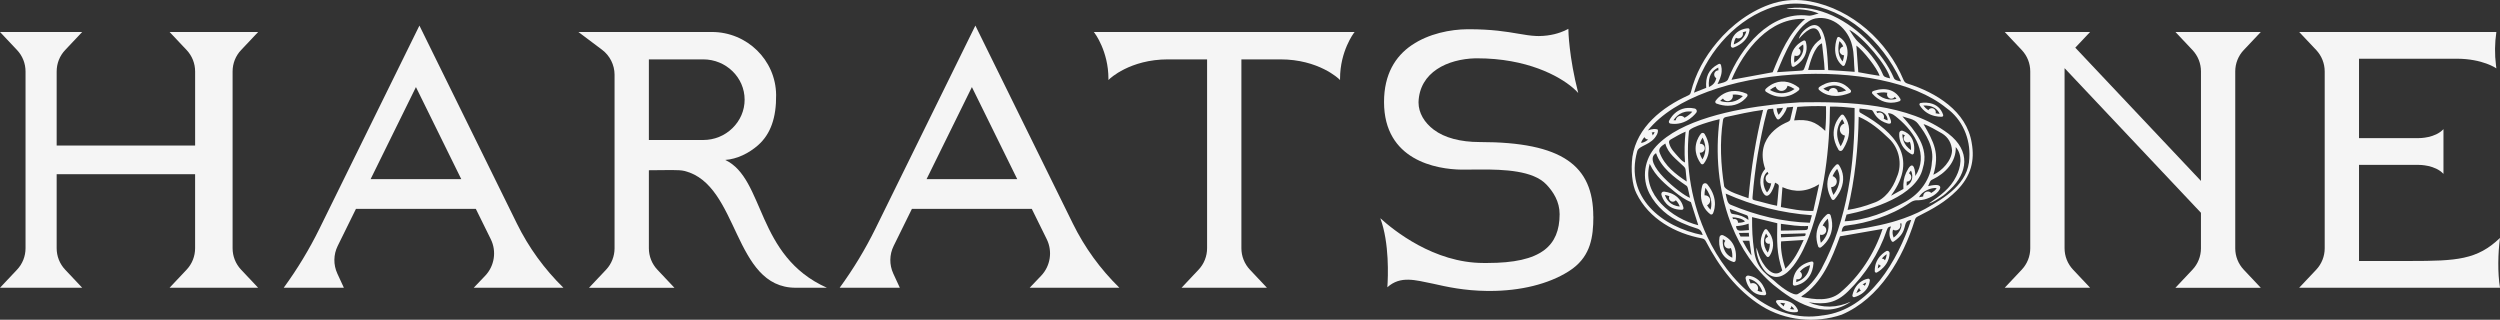
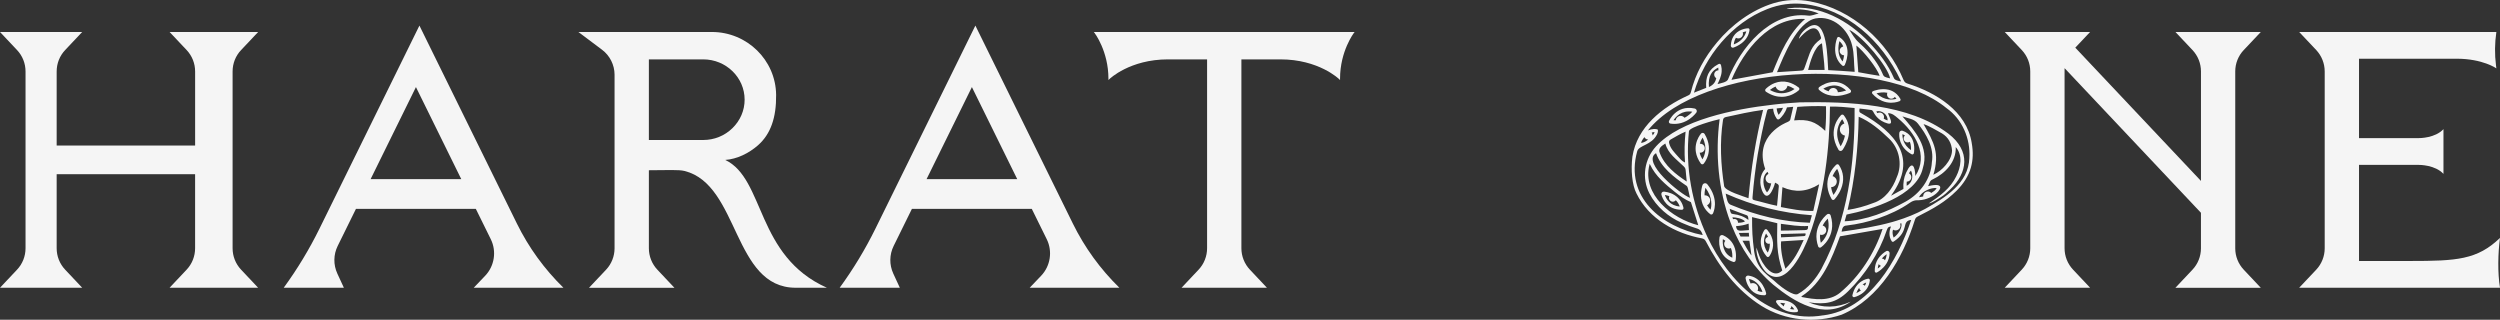
<svg xmlns="http://www.w3.org/2000/svg" id="Calque_1" data-name="Calque 1" width="1108.27" height="141.73" viewBox="0 0 1108.27 141.73">
  <rect x="0" y="0" width="1108.27" height="141.73" fill="#333333" stroke="none" />
  <defs>
    <style>
      .cls-1 {
        fill: #f5f5f5;
        stroke-width: 0px;
      }
    </style>
  </defs>
  <path class="cls-1" d="M106.9,22.17l7.54-7.99h-39.26l7.54,7.99c2.44,2.58,3.78,5.96,3.78,9.51v32.84H25.12V31.68c0-3.55,1.34-6.93,3.78-9.51l7.54-7.99H0l7.54,7.99c2.44,2.58,3.78,5.96,3.78,9.51v78.37c0,3.55-1.34,6.93-3.78,9.51l-7.54,8h36.44l-7.54-8c-2.44-2.58-3.78-5.96-3.78-9.51v-32.84h61.37v32.84c0,3.55-1.34,6.93-3.78,9.51l-7.54,8h39.26l-7.54-8c-2.44-2.58-3.78-5.96-3.78-9.51V31.68c0-3.55,1.34-6.93,3.78-9.51h.01Z" />
  <path class="cls-1" d="M210.02,127.56h39.75c-4.21-4.12-8.07-8.59-11.52-13.34-3.44-4.75-6.48-9.78-9.08-15.06l-37.31-75.77-5.93-12.05-44.28,89.97c-4.52,9.19-9.83,17.97-15.88,26.25h26.67l-2.9-6.29c-1.8-3.9-1.74-8.39.16-12.24l1.41-2.86,6.69-13.58h53.14l6.65,13.49c2.62,5.34,1.62,11.84-2.5,16.16l-5.08,5.32h0ZM164.3,79.4l20.09-40.8,20.09,40.8h-40.18Z" />
  <path class="cls-1" d="M321.51,70.9c2.62-.18,5.25-.94,7.72-2.07s4.77-2.67,6.75-4.39c5.67-4.97,8.19-12.32,8.08-22.36-.15-15.5-12.96-27.9-28.46-27.9h-59.19l10.48,7.87c3.47,2.6,5.55,6.75,5.55,11.08v76.93c0,3.53-1.35,6.94-3.77,9.51l-7.55,8h37.85l-7.54-8c-2.43-2.57-3.78-5.97-3.78-9.51v-34.59c8.33,0,13.17-.35,15.88.34,24.28,6.15,21.32,51.75,49.22,51.75h13.82c-31.59-14.09-27.42-48.24-45.06-56.66h0ZM311.74,62.05h-24.09V26.32h24.09c10.13,0,18.36,8.02,18.36,17.87,0,4.75-1.92,9.23-5.4,12.62-3.47,3.39-8.07,5.25-12.96,5.25h0Z" />
  <path class="cls-1" d="M456.48,127.56h39.75c-4.21-4.12-8.07-8.59-11.52-13.34-3.44-4.75-6.48-9.78-9.08-15.06l-37.31-75.77-5.93-12.05-44.28,89.97c-4.52,9.19-9.83,17.97-15.88,26.25h26.67l-2.9-6.29c-1.8-3.9-1.74-8.39.16-12.24l1.41-2.86,6.69-13.58h53.14l6.65,13.49c2.62,5.34,1.62,11.84-2.5,16.16l-5.08,5.32h0ZM410.76,79.4l20.09-40.8,20.09,40.8h-40.18Z" />
  <path class="cls-1" d="M485.21,14.57c.06.08,6.17,8.11,6.17,20.32v.6l.42-.42c.09-.09,9.03-8.75,26.02-8.75h17.29v83.73c0,3.54-1.35,6.94-3.78,9.51l-7.54,8h37.85l-7.54-8c-2.43-2.57-3.78-5.98-3.78-9.51V26.32h17.29c17,0,25.93,8.66,26.02,8.75l.42.42v-.6c0-12.22,6.11-20.25,6.17-20.32l.31-.4h-115.65l.31.4h.02Z" />
-   <path class="cls-1" d="M706.35,95.98c0,9.23-1.3,17.12-9.04,22.99-.65.48-1.33.95-2.06,1.41-8.83,5.55-21.18,8.6-34.77,8.6h-1.09c-10.4-.11-18.03-1.84-24.19-3.23-7.77-1.56-14.34-3.66-20.18,1.6.32-4.57.97-19.6-3.12-30.62,5.87,5.35,23.81,19.85,45.71,19.85h1.78c11.72,0,20.03-1.78,25.24-5.76.02,0,.03-.02.05-.03,4.54-3.5,6.71-8.68,6.71-15.84,0-5.53-2.74-9.88-5.91-13.2-5.89-6.16-18.67-6.65-29.28-6.61-1.32,0-2.61.02-3.86.03-1.28.02-2.52.03-3.68.03h-.67c-11.26-.14-34.44-4.12-34.44-29.98,0-12.28,5-20.23,12.23-25.17.02-.02.05-.04.08-.05,7.57-5.13,17.13-6.97,24.69-7.04h.49c10.4,0,16.82,1.09,21.99,1.97,2.91.5,5.48.93,8.08,1.03h.06c.35,0,.7.02,1.05.02,5.32-.05,9.19-1.39,11.28-2.33.99-.44,1.59-.79,1.76-.87,0,.96.25,12.38,4.38,28.44-.6-.68-1.37-1.45-2.35-2.27-6.28-5.37-20.49-13.1-42.5-13.1h-.76c-12.2.32-24.81,6.07-25.19,19.53,0,4.72,2.65,9.03,6.78,12.13,4.75,3.57,11.79,5.46,20.37,5.46,36.67,0,50.33,10.5,50.33,33.03l.03-.02Z" />
  <g>
    <path class="cls-1" d="M874.08,63.39v-.02c-2.25-14.14-15.89-22.37-28.51-26.33-.88-.29-1.38-.75-1.73-1.64-7.19-17.21-22.81-31.24-41.27-34.76-5.44-1.04-11.05-.83-16.34.79-9.77,2.98-18.68,9.65-25.07,17.36-5.45,6.53-9.55,13.81-11.6,22.13-.18.73-.57,1.13-1.22,1.41-11.44,5.16-22.67,14.01-24.68,27.13-.75,5.79-.17,12.57,1.81,16.31,5.54,11.28,17.16,17.72,29.12,19.93.87.2,1.24.58,1.63,1.29,5.86,11.25,13.8,21.8,24.67,28.63,10.52,6.55,23.82,7.85,35.52,3.89,16.91-7.18,27.14-25.07,32.44-41.93.23-.79.57-1.26,1.35-1.64,6.83-3.41,12.25-6.49,17.17-11.39,6.46-6.44,8.1-13.49,6.71-21.16ZM783.48,4c5.22-2.05,10.85-2.85,16.42-2.2,18.66,2.2,34.33,16.14,42.66,33.83.15.42.28.52-.14.41-.98-.25-2.33-.38-2.8-1.36-2.58-6.04-6.55-11.12-10.98-15.88-8.98-9.56-22.24-16.94-35.64-15.13-.22.03-.45.07-.66.12-.35.08-.32.11-.04.14.21.03.43.04.65.04,4.85.08,8.97.18,13.31,2.02-1.64.33-3.14,1.16-4.79.91-16.75-1.98-29.9,14.28-35.47,28.38-.63,1.18-2.88,1.53-4.6,1.99.41-.85.79-1.67,1.1-2.49.37-.98.64-1.95.72-2.97.07-.86.02-1.75-.22-2.7-.17-.81-.59-1.03-1.29-.65-4.49,2.37-5.68,5.8-5.33,10.48-1.56.61-3.44,1.36-5.43,2.14,4.72-16.17,16.76-30.89,32.53-37.08ZM831.11,26.65h.01c-2.07-2.88-3.97-5.04-7.1-7.83-1.88-1.68-2.83-3.61-4.26-5.63,6.01,3,17.15,16.27,18.14,21.55-2.29-.5-2.84-.66-3.35-2.1-1.03-2.34-2.09-4.11-3.44-5.99ZM833.24,33.62c-3.69-.6-4.95-.77-9.45-1.62-.32-4.11-.54-7.87-.85-11.8,2.96,2.13,9.26,10,10.3,13.42ZM802.44,11.6h-.01c-2.15,1.14-4.05,2.88-4.87,5.16-.18.5-.19.53.17.15,2.14-2.45,6.81-7.17,8.9-2.13.75,2.47,1.33,1.96-.94,3.72-3.27,2.78-4.06,7.29-5.56,11.12-.55,1.59-.64,1.64-2.28,1.73-3.43.17-6.63.46-10.09.65,2.91-7.13,8.94-22.22,17.09-23.83,7.66-1.42,14.52,4.78,16.2,11.95,1,3.82.73,7.81,1.14,11.72-3.75-.25-7.77-.61-11.73-.76-.38-4.47-.19-23.23-8.02-19.48ZM808.86,31.01h-7.32c.87-3.31,2.8-10.53,6.16-11.81.36,3.99,1.02,7.84,1.16,11.81ZM785.84,32.03c-6.09,1.12-12.12,2.23-18.27,3.36,5.49-13.11,17-27.9,32.64-26.97-7.11,6.13-10.94,15.09-14.37,23.61ZM760.84,34.66c-.32,1.29-.81,2.75-3.26,3.93-.44-5.03,1.38-7.29,4.15-8.65.05.38.08.89.08,1.24h-.02c-1.03,0-1.87.84-1.87,1.87,0,.69.37,1.29.92,1.61ZM727.74,62.65c.11-.28.47-.87.89-1.43.11-.15.23-.29.35-.43.31.63.95,1.06,1.69,1.07-.78.62-1.47,1.06-2.34,1.32-.19.06-.77.19-.77.19-.05-.03.11-.54.18-.72ZM808.31,139.8l-.02-.02c-23.34,4.08-42.24-15.26-51.39-34.76-6.85-14.46-9.86-30.96-8.17-46.89.28-1.85,11.83-4.96,13.6-5.31-1.98,15.09-.65,31.33,4.81,45.77l.58,1.49c2.01,5.01,4.53,9.78,7.6,14.19,3.06,4.41,6.68,8.46,10.87,12.02,9.12,7.46,22.32,15.9,34.29,7.43-6.17,2.82-12.35,2.94-18.76.29,7.54,1.16,12.31.26,17.5-4.81,7.71-7.53,13.76-16.92,17.19-27.11.51-1.41.77-1.5,1.81-1.68.03,0,.05,0,.08-.01-.02.04-.04.09-.05.13-.83,2-.99,4.34.36,6.41.18.28.56.36.84.18,7.33-4.85,3.14-9.06,7.8-9.64-6.03,18-18.32,39.7-38.94,42.32ZM746.98,72.04c-1.42-.59-2.14-1.62-2.96-2.49-1.59-1.83-3.47-3.57-4.05-6.02-.22-.7-.04-1.3.65-1.69,2.36-1.33,3.96-2.34,6.61-3.49-.45,4.53-.6,9.01-.25,13.69ZM746.33,73.69h.01c.54.49.84,1,.91,1.66.18,1.62.31,3.24.49,5.14-4.92-3.26-9.76-6.98-11.92-12.61-.96-2.05.75-3.16,2.44-4.27,1.1,4.45,4.98,7.03,8.07,10.08ZM747.43,82.22c.84.38.84,1.42,1.77,5.49-4.11-1.46-21.78-15.8-15.06-19.81,2.22,6.36,7.92,10.66,13.29,14.32ZM742.63,85.21h.01c2.16,1.75,4.45,3.34,6.96,4.4,1.08,3.37,2.13,6.66,3.27,10.24-11.62-2.87-25.05-13.61-21.65-26.81.13-.56.04-.55.26-.11,2.41,5.18,6.81,8.78,11.15,12.28ZM787.64,52.61c.13.19.32.31.55.34h.11c.18,0,.36-.06.51-.18.06-.05,1.58-1.32,2.67-3.45.25-.5.5-1.07.69-1.7.07,0,.14-.01.2-.02.85-.08,1.71-.16,2.57-.25-.31,1.7-.78,3.2-1.12,4.87-.2.98-.08,1.31-1.66,2h-.02s-14.9,5.63-9.61,20.68c-1.16,1.26-3.29,4.3-1.43,9.52,2.37,5.77,5.06-.44,5.81-3.45,1.99.89,1.69,1.25,1.55,2.72-.26,2.53-.37,5.01-.68,7.54-3.37-.63-6.47-1.65-9.72-2.39-1.15-.32-1.23-.36-1.14-1.55.5-6.29,1.26-12.56,2.29-18.78,1.19-6.48,2.4-12.96,4.14-19.31.13-.52.35-.81.94-.86.58-.05,1.17-.1,1.75-.16h.02v.02c.08,1.43.57,2.92,1.58,4.41ZM787.62,48.06h.01c.39-.05.78-.08,1.17-.12.54-.05,1.08-.1,1.62-.15-.54,1.4-1.38,2.47-1.97,3.11-.52-.99-.78-1.95-.83-2.84ZM833.23,49.89c-.35,0-.68.09-.96.25-.13-.19-.31-.44-.5-.7,2.35-.82,5.18,1.44,5.03,3.93-.79-.19-1.3-.54-1.74-.78.09-.22.14-.47.14-.73,0-1.09-.88-1.97-1.97-1.97ZM834.13,53.6h.01c.79.48,1.67.85,2.62,1.12,3.16.9.58-3.22.19-4.54,1.85-.04,3.13,1.14,4.41,2.23,7.54,6.25,13.77,16.33,7.73,25.61-.14-4.31-1.44-7.07-3.99-1.7-.05.1-.09.2-.14.3-.49,1.1-.82,2.2-1.01,3.34-.2,1.22-.24,2.48-.15,3.8-1.68.92-3.39,1.86-5.1,2.8-.45.23-.55.32-.14-.19,11.8-16.38,1.71-27.6-13.24-36.04-1.18-.65-1.19-.64-.95-2.22,1.75.21,3.51.39,5.26.67.32.05.67.49.84.83.28.54.58,1.04.92,1.5.76,1.03,1.67,1.85,2.74,2.49ZM852.72,55.01c2.85.92,5.5,2.7,8.16,4.12,2.81,1.69,4.26,4.35,4.48,7.6-.12,4.45-4.46,9.04-8.28,10.75,2.86-9.55.32-14.28-4.36-22.47ZM856.42,71.87c-.38,7.44-5.19,13.91-11.6,17.49-8.34,4.6-17.49,8.3-27.08,8.74.33-1.16.6-2.09.85-2.97,11.03-2.24,31.12-8.23,33.82-20.61,2.91-9.32-3.49-16.44-9.07-22.94,2.36.9,5.22,1.05,6.87,3.18,3.79,4.78,7.3,10.79,6.21,17.11ZM852.58,87.09h-.01s0,0,0,0c-.47.09-1.12.21-1.83.35,1.11-2.6,5.44-4.42,7.8-4.06-.54,1.04-1.48,1.55-2.4,2.17-.38-.4-.91-.65-1.5-.65-1.14,0-2.07.92-2.07,2.07v.12h.01ZM846.25,76.81c.24-.46.58-.87.91-1.19,1.2,2.7.55,5.35-1.9,6.76-.05-.84-.04-1.44.02-1.87h.04c1.09,0,1.97-.88,1.97-1.96,0-.75-.42-1.4-1.04-1.74ZM837.32,61.35c4.6,4.25,6.15,11.45,3.53,17.22-1.77,4.94-5.19,9.78-10.36,11.41-3.88,1.5-7.46,2.48-11.44,3.08,3.29-13.67,4.68-27.35,4.92-41.32,5.1,2.18,9.42,5.78,13.35,9.61ZM807.57,118.96h.02c-2.57,4.6-5.94,8.76-10.58,11.38-1.85,1.09-7.34-3.11-8.9-4.45-4.29-4.08-9.14-5.94-10.45-14.25-.86-6.46-.95-9.38-.95-15.4,3.72.9,7.39,1.8,11.18,2.72-.12,7.75-.39,13.24,2.2,20.94-4.15,4.36-9.03-3.02-10.24-6.69-.38-1.1-.77-2.2-1.21-3.46-.28,3.89,2.25,9.25,4.69,11.34,8.61,7.1,16.3-10.18,18.72-16.55,6.73-18.33,9.07-38.86,9.19-57.3,3.7-.06,7.29.27,10.92.64.17,24.16-3.05,49.5-14.59,71.08ZM815.69,104.77c6.3-1.1,12.5-2.18,18.87-3.29-3.59,10.85-10.05,20.92-18.85,28.29-4.89,4.01-11.32,2.98-17.05,1.89,0-.1-.03-.19-.04-.29,9.23-5.92,13.44-16.73,17.06-26.6h.01ZM773.58,98.11c-.56.42-1.81.64-3.11.64,0-1.2-.78-1.67-1.66-1.67-.19,0-.36.03-.53.08-.1-.25-.17-.53-.29-.82,1.63,0,4.25.47,5.59,1.77ZM766.8,92.59c2.48.92,5.12,2,7.61,2.86.47.19.69.88.66,2.06-1.96-1.57-4.24-2.31-6.64-2.61-1.14-.14-1.23-.36-1.63-2.31ZM769.59,100.27s.06-.02.1-.02c2.06-.17,3.65-.46,5.49-1.11.09,1.18.09,1.61.13,2.86-4.37.32-5.32.79-5.72-1.7v-.03ZM775.26,103.21l.13,1.64h-3.8c-.27-.51-.52-1.12-.76-1.58l4.43-.06ZM775.52,106.72c.29,2.02.57,3.98.85,5.95.18.92-.02.48-.28.12-1.32-1.85-2.42-3.84-3.63-6.07h3.06ZM767.17,90.75h-.01c-1.44-.6-1.65-2.64-2.16-4.93,12.25,5.43,24.85,8.62,38.22,9.6-.31,1.12-.62,2.22-.92,3.33-12.14-.43-23.34-3.09-35.13-8ZM783.58,76.17c.18.36.21.53.39.93-.76.34-1.28,1.1-1.28,1.99,0,1.2.97,2.18,2.17,2.19h.02c.1,0,.21,0,.31-.03-.24,1.4-.85,3.05-1.87,4.04-1.72-2.04-2.57-7.07.26-9.12ZM790.17,82.97c5.59,2.48,10.9,2.08,16.28-1.29-.92,4.18-1.75,7.98-2.61,11.84-5.88.02-9.37-.8-14.36-1.73.24-3,.46-5.84.69-8.82ZM789.55,105.22c-.03-.58-.08-.83-.07-1.48,3.72-.1,7.38-.19,10.91-.28.16.85-.05,1.18-.75,1.21-3.47.25-6.48.4-10.09.55ZM799.58,106.38c-2.11,4.71-4.23,9.13-8.1,12.74-1.35-4.15-2.23-8.77-1.9-12.11,3.35-.21,6.46-.41,10-.63ZM799.98,102.01c-3.49.04-6.92.25-10.5.21v-3c4.08.5,8.03,1.24,12.06.96,0,1.53-.22,1.79-1.56,1.83ZM809.14,58.02c-4.45-4.25-7.71-5.2-13.79-4.65.47-1.88.94-4.06,1.41-5.98,4.26-.35,8.44-.45,12.72-.29.07,3.88.04,6.59-.34,10.92ZM775.12,87.88c-2.55-.97-9.97-3.09-10.78-5.27-1.51-9.7-2.02-19.54-.54-29.27.08-.81.47-1.28,1.28-1.45,5.56-1.24,10.78-2.39,16.51-3.18-3.27,12.91-5.3,25.92-6.47,39.17ZM842.31,99.14c.17-.06.35-.12.58-.17.54,2.05-1.54,5.11-3.44,6.35-.61-1.62-.54-2.73-.26-3.5.33.21.72.32,1.14.32,1.19,0,2.16-.96,2.16-2.16,0-.3-.06-.58-.18-.84ZM873.03,70.03c-.34,11.26-10.77,17.67-19.62,22.59-4.07,2.22-8.33,3.91-12.7,5.25-.62.19-1.24.37-1.86.55-7.31,2.06-14.91,3.23-22.46,4.28.31-1.49.51-2.66,2.32-2.74,4.78-.56,9.46-1.63,14.02-3.21,4.98-1.73,9.72-3.92,14.05-6.94.74-.51,1.51-.84,2.37-.99.48-.08.96-.04,1.44-.05.92-.02,1.64-.16,2.56-.37,1.38-.32,3.05-1.1,4.14-1.81,2.88-1.86,5.53-6.03-2.54-4.07.71-1.53.78-2.52,2.05-3.01,5.59-2.64,10.48-7.83,10.19-14.33,3.23,3.66,2.26,8.94.23,12.98-2.66,5.42-7.08,8.57-12.21,12.05,2.07-.52,3.98-1.95,5.35-2.79,1.66-1.03,2.74-2.11,4.16-3.44,7.79-7.34,9.19-17.06-.79-24.73-17.82-13.4-44.25-14.24-65.79-13.89-1.64.1-3.46.22-5.42.39h-.03c-.51.04-1.03.09-1.56.14h-.05c-.69.06-1.39.13-2.11.2-.26.03-.52.05-.78.08-.08,0-.15.02-.23.03-.49.05-.98.11-1.47.16-.06,0-.11.01-.17.02-17.46,1.97-41.21,6.8-51.94,18.45-5.25,5.71-6.52,14.09-2.95,20.98,2.98,5.76,8.43,10.45,14.26,12.94,2.23,1,4.54,1.86,6.88,2.57,1.52.46,2.03,1.49,2.46,2.9-18.23-3.59-34.66-16.83-29.06-37.11.7-2.8,6.39-2.62,8.83-7.59.47-.96.39-1.87.35-1.96-.09-.19-.55-.36-1.5-.37-.11,0-.23,0-.37.01-.81.05-1.61.25-2.36.56l-.22.09c23.66-29.35,103.73-33.39,132.32-9.98,7.06,4.96,10.77,13.64,10.2,22.16h.01ZM732.19,58.77h.01c.69-.2,1.21-.24,1.24-.21s.08.45-.84,1.5v-.11c0-.44-.15-.85-.41-1.18Z" />
    <path class="cls-1" d="M755.89,81.23c-.54,0-1.01.34-1.18.86-.22.69-.73,2.54-.65,4.74.06,1.73.46,3.31,1.2,4.71.69,1.31,1.66,2.45,2.9,3.4.14.11.31.16.48.16.06,0,.11,0,.17-.02.23-.05.42-.2.53-.41.13-.25,3.1-6.08-2.49-13-.24-.29-.59-.46-.97-.46v.02ZM758.3,92.98c-.62-.6-1.14-1.27-1.54-1.99.81-.36,1.38-1.16,1.38-2.1,0-1.27-1.03-2.3-2.3-2.3-.07,0-.13,0-.2.01-.03-1.38.2-2.59.4-3.36,3.24,4.34,2.76,8.05,2.26,9.75h0Z" />
    <path class="cls-1" d="M754.61,72.85h.04c.23,0,.44-.1.59-.27.05-.06,1.28-1.46,1.94-3.79.61-2.14.83-5.52-1.53-9.42-.17-.27-.46-.44-.77-.47-.32-.02-.63.11-.83.36-.5.6-1.7,2.26-2.18,4.61-.24,1.18-.27,2.39-.07,3.58.28,1.73,1.02,3.43,2.2,5.07.14.2.36.32.61.33h0ZM753.47,67.67c.09.01.18.02.28.02,1.1,0,1.99-.89,1.99-1.99s-.89-1.99-1.99-1.99c-.07,0-.13,0-.2,0,.3-1.15.8-2.08,1.21-2.71,2.35,4.53.88,8.07-.07,9.65-.58-.98-.99-1.98-1.21-2.98h-.01Z" />
    <path class="cls-1" d="M766.01,105.59c-.64-.51-1.37-.94-2.16-1.3-.32-.15-.69-.14-1,.03s-.52.46-.58.82c-.65,4.16.61,9.23,6.11,10.97.08.02.16.04.24.04.14,0,.28-.04.4-.11.19-.11.33-.3.38-.52.03-.13.67-3.24-.66-6.36-.6-1.42-1.52-2.61-2.72-3.56h-.01ZM767.95,114.25c-4.24-1.87-4.38-6.18-4.19-8.23.39.21.76.44,1.1.7-.32.37-.52.85-.52,1.37,0,1.15.93,2.08,2.08,2.08.33,0,.64-.08.91-.21.65,1.64.68,3.29.61,4.28h.01Z" />
    <path class="cls-1" d="M781.48,126.45c-1.51-2.43-3.73-3.91-6.42-4.28-.35-.05-.7.08-.95.33-.24.26-.35.62-.28.97.14.72.43,1.81,1,2.96.85,1.72,2.05,2.96,3.55,3.69,1.03.5,2.19.76,3.46.76h.44c.21,0,.4-.11.53-.27s.18-.38.14-.58c-.01-.07-.35-1.76-1.48-3.57h0ZM779.12,128.89c.16-.32.25-.68.25-1.06,0-1.29-1.04-2.33-2.33-2.33-.35,0-.68.08-.97.21-.37-.76-.6-1.5-.73-2.04,3.88.77,5.44,4.14,5.97,5.76-.8-.06-1.53-.24-2.19-.54Z" />
    <path class="cls-1" d="M791.56,133.24c-1.95-.41-3.62-.19-3.69-.18-.21.03-.4.16-.49.36-.09.19-.08.42.03.6,2.38,3.89,6.16,4.41,8.03,4.41.68,0,1.1-.07,1.12-.07.19-.03.36-.15.45-.32.09-.17.1-.37.03-.55-.93-2.22-2.82-3.69-5.48-4.25h0ZM789.13,134.27c.59,0,1.37.05,2.2.23.03,0,.06,0,.09.02-.36.3-.59.75-.59,1.25v.08c-.59-.4-1.17-.91-1.7-1.58ZM793.52,136.98c.34-.3.55-.73.55-1.22v-.1c.56.41,1.02.92,1.38,1.51-.5,0-1.17-.03-1.93-.2h0Z" />
    <path class="cls-1" d="M767.63,20.98c.15.11.33.17.52.17.09,0,.18-.01.27-.04.63-.21,2.27-.84,3.81-2.07,1.94-1.55,3.06-3.5,3.35-5.79.02-.18-.03-.37-.16-.5-.12-.14-.3-.21-.48-.21-.05,0-1.35.03-2.87.63-1.53.61-2.72,1.56-3.54,2.83-.76,1.17-1.18,2.6-1.24,4.25-.01.29.12.56.35.73h-.01ZM769.56,16.75c.31.18.67.28,1.05.28,1.15,0,2.07-.93,2.07-2.07,0-.22-.03-.43-.1-.63.59-.23,1.15-.36,1.57-.43-.4,1.54-1.65,4.28-5.56,5.8.12-1.14.44-2.12.96-2.95h0Z" />
    <path class="cls-1" d="M828.12,123.54c-.22.03-5.5.82-6.94,7.34-.05.24.02.49.19.66.14.14.32.21.51.21.05,0,.1,0,.15-.02.06,0,6.22-1.44,6.89-7.41.02-.22-.05-.44-.21-.59-.16-.15-.38-.23-.6-.2h0ZM824.2,127.56c.02.51.33.95.76,1.17-.71.56-1.44.95-2.03,1.2.34-.96.78-1.74,1.27-2.37ZM826.69,126.73c-.23-.33-.61-.56-1.04-.59.6-.44,1.18-.72,1.65-.9-.15.55-.36,1.04-.61,1.49h0Z" />
    <path class="cls-1" d="M837.19,111.35c-.32-.19-.72-.19-1.04,0-.9.53-2.59,1.71-3.77,3.71-.16.26-.3.54-.44.84,0,.01-.01.03-.02.04-.6,1.32-.87,2.77-.82,4.32,0,.22.13.42.32.53.1.06.21.09.32.09.1,0,.2-.02.29-.07.06-.03,1.52-.79,2.94-2.3.49-.51.92-1.06,1.28-1.63.92-1.43,1.4-2.99,1.43-4.62h0c0-.37-.19-.71-.5-.89v-.02ZM832.42,119.06c.06-.69.21-1.35.43-1.98.22.37.58.65,1.01.75-.51.51-1.02.92-1.44,1.22h0ZM835.62,115.42c-.28-.47-.8-.78-1.38-.78h-.02c.74-.91,1.56-1.55,2.17-1.95-.08.94-.34,1.86-.78,2.73h.01Z" />
    <path class="cls-1" d="M745.53,93h.06c.21,0,.4-.09.54-.25s.2-.36.17-.57c-.01-.1-.39-2.57-2.58-4.63-.83-.78-1.82-1.4-2.93-1.85-.93-.37-1.96-.63-3.08-.76-.36-.04-.72.09-.96.37-.24.27-.32.65-.23,1,.42,1.57,2.32,6.69,9.01,6.69h0ZM740.04,86.96c-.11.23-.17.48-.17.75,0,.94.76,1.7,1.7,1.7.54,0,1.02-.25,1.33-.65.98.98,1.49,2.05,1.74,2.78-4.36-.36-6-3.35-6.59-5.1.71.12,1.37.29,1.99.52Z" />
    <path class="cls-1" d="M751.28,48.11c-4.26-.94-7.15.63-8.81,2.11-1.79,1.59-2.57,3.39-2.6,3.47-.1.23-.08.48.04.7.12.21.33.36.58.4.6.09,1.2.14,1.8.14.24,0,.48,0,.71-.02,1.57-.1,3.09-.52,4.52-1.26,2.26-1.16,3.74-2.8,4.43-3.67.25-.32.32-.73.18-1.11s-.45-.66-.85-.75h0ZM746.78,52.22h0c-.4-.52-1.02-.85-1.73-.85-1.12,0-2.05.85-2.17,1.94-.33.02-.67.02-1.01,0,1.03-1.61,3.6-4.52,8.35-3.79-.71.8-1.87,1.88-3.44,2.69Z" />
-     <path class="cls-1" d="M774.24,41.51c-2.28-1-4.49-1.37-6.58-1.1-1.65.22-3.2.83-4.6,1.81-1.65,1.16-2.5,2.45-2.54,2.5-.13.2-.17.46-.09.69.08.23.25.41.48.5,1.93.7,3.63.97,5.12.97,2.24,0,3.97-.61,5.2-1.28,2.23-1.22,3.31-2.87,3.35-2.94.13-.2.16-.44.09-.66s-.23-.4-.44-.5h.01ZM762.55,44.77c.31-.33.73-.72,1.25-1.11.4.72,1.17,1.2,2.05,1.2,1.29,0,2.34-1.05,2.34-2.34,0-.2-.02-.38-.07-.57,1.43-.15,2.94.06,4.51.62-1.27,1.34-4.49,3.8-10.08,2.19h0Z" />
    <path class="cls-1" d="M797.36,38.78c-1.55-1.18-3.16-1.98-4.76-2.36-1.96-.47-3.93-.34-5.83.39-2.49.95-3.99,2.59-4.05,2.66-.15.17-.23.4-.2.63s.15.43.35.56c2.55,1.71,4.93,2.27,6.94,2.27,1.31,0,2.46-.24,3.4-.54,2.58-.83,4.16-2.33,4.23-2.4.17-.16.26-.39.24-.62-.01-.23-.13-.45-.31-.59h0ZM792.72,40.87c-2.7.87-5.42.54-8.1-.99.56-.46,1.44-1.06,2.54-1.51.33,1.11,1.36,1.93,2.58,1.93,1.35,0,2.46-.99,2.66-2.28,1.05.28,2.1.76,3.15,1.44-.62.44-1.6,1.02-2.84,1.42h.01Z" />
    <path class="cls-1" d="M811,36.54c-2.63.59-4.47,2.04-4.55,2.1-.18.15-.29.37-.3.6s.09.46.26.62c1.14,1.03,2.47,1.77,3.95,2.2,1.05.31,2.19.47,3.38.47.32,0,.64,0,.97-.03,3.01-.21,5.33-1.3,5.42-1.34.22-.11.39-.31.44-.56.05-.24-.01-.5-.18-.68-3.28-3.78-6.92-3.92-9.39-3.37h0ZM814.74,40.9c-.09-1.07-.99-1.91-2.08-1.91-.95,0-1.75.63-2,1.5-.85-.27-1.65-.66-2.37-1.17,1.79-1.07,6.12-2.95,10.11.81-.86.29-2.16.65-3.65.77h0Z" />
    <path class="cls-1" d="M840.8,41.71c-.98-.93-2.16-1.57-3.5-1.91-3.46-.87-6.86.56-7,.62-.21.09-.37.28-.42.5s.01.46.16.63c2.86,3.21,5.98,3.94,8.09,3.99h.24c2.17,0,3.68-.67,3.75-.7.18-.08.32-.24.39-.43.06-.19.04-.4-.06-.57-.46-.83-1.01-1.54-1.64-2.14h-.01ZM831.88,41.39c1.1-.31,2.95-.66,4.81-.26-.09.22-.15.47-.15.73,0,1.05.85,1.9,1.9,1.9.65,0,1.22-.32,1.56-.82.26.26.5.56.72.87-1.59.44-5.31.94-8.85-2.42h.01Z" />
-     <path class="cls-1" d="M855.52,45.71c-2.17-.44-4.05-.06-4.13-.05-.2.04-.37.18-.45.37s-.07.41.04.58c.85,1.41,1.97,2.56,3.33,3.42.99.62,2.11,1.09,3.32,1.38,1.23.3,2.26.35,2.81.35.25,0,.41,0,.42,0,.19,0,.37-.12.48-.28s.14-.37.08-.55c-.91-2.81-2.95-4.62-5.89-5.21h0ZM858.08,50.21c.05-.16.07-.32.07-.49,0-.97-.79-1.76-1.76-1.76-.66,0-1.24.37-1.54.9-.86-.56-1.6-1.25-2.22-2.07.67-.04,1.62-.04,2.64.16,2.19.44,3.74,1.62,4.61,3.52-.47-.03-1.1-.1-1.8-.26h0Z" />
    <path class="cls-1" d="M847.39,68.38c.11.06.23.09.35.09.1,0,.2-.02.3-.06.21-.1.36-.28.4-.51.03-.13.62-3.14-.59-5.93-.5-1.16-1.26-2.13-2.23-2.86-.63-.47-1.36-.85-2.15-1.13-.12-.04-.25-.07-.38-.07-.28,0-.54.1-.75.29-.2.19-.33.44-.36.72-.15,1.42-.19,6.32,5.42,9.46h0ZM843.36,59.47c.41.17.78.36,1.12.59-.36.32-.59.79-.59,1.32,0,.98.79,1.77,1.77,1.77.37,0,.71-.12,1-.31.51,1.36.55,2.78.5,3.72-3.53-2.43-3.85-5.65-3.79-7.08h-.01Z" />
    <path class="cls-1" d="M783.74,113.93h.02c.21,0,.41-.11.54-.27.08-.11,2.03-2.62,1.68-6.16-.09-.9-.32-1.8-.69-2.67-.44-1.03-1.09-2.04-1.91-3-.14-.16-.35-.25-.56-.25s-.42.11-.55.28c-.05.06-1.12,1.49-1.55,3.66-.39,2.01-.28,5.06,2.48,8.18.14.15.33.24.54.24h0ZM782.91,103.53c.36.49.66,1,.9,1.5-.71.14-1.25.76-1.25,1.51,0,.85.69,1.54,1.54,1.54.17,0,.33-.03.48-.08.08,1.72-.48,3.14-.92,3.97-2.69-3.62-1.53-6.96-.75-8.45h0Z" />
-     <path class="cls-1" d="M803.12,115.93c-.17.02-4.08.57-6.5,3.82-.75,1-1.27,2.17-1.56,3.46-.19.85-.28,1.77-.27,2.72,0,.2.09.39.24.52.13.12.3.18.48.18h.07c.08,0,1.99-.2,3.97-1.54,1.82-1.23,4.07-3.68,4.38-8.42.01-.21-.07-.42-.22-.57s-.37-.22-.58-.19v.02ZM796.24,125.05c.03-.45.09-.89.17-1.31.18.06.37.09.57.09,1.01,0,1.84-.82,1.84-1.84,0-.67-.36-1.26-.9-1.58,1.4-1.75,3.35-2.54,4.49-2.87-.75,5.48-4.48,7.06-6.16,7.5h-.01Z" />
    <path class="cls-1" d="M810.87,94.84c-.31-.09-.65-.02-.91.18-.68.55-2.38,2.11-3.55,4.58-.59,1.25-.96,2.56-1.11,3.9-.2,1.87.04,3.81.72,5.76.08.23.26.42.5.49.08.03.17.04.25.04.16,0,.31-.05.44-.13.08-.05,1.86-1.26,3.28-3.61,1.31-2.17,2.56-5.77,1.04-10.58-.1-.31-.35-.55-.66-.65v.02ZM807.19,107.64c-.31-1.23-.42-2.44-.34-3.61.21.07.43.11.65.11,1.17,0,2.11-.95,2.11-2.11,0-1-.69-1.83-1.61-2.05.72-1.4,1.62-2.44,2.27-3.08,1.41,5.73-1.53,9.32-3.08,10.75h0Z" />
    <path class="cls-1" d="M814.68,72.81c-.22-.03-.45.03-.62.18-.09.07-2.12,1.79-3.25,4.76-.63,1.66-.86,3.39-.67,5.14.19,1.78.81,3.58,1.84,5.37.13.22.35.36.59.39h.09c.22,0,.42-.09.57-.25.07-.08,1.8-1.89,2.92-4.66,1.51-3.73,1.19-7.39-.93-10.58-.13-.19-.32-.31-.55-.35h0ZM814.7,83.09c-.57,1.43-1.34,2.59-1.89,3.33-.56-1.17-.91-2.33-1.06-3.47h.03c1.36,0,2.47-1.1,2.47-2.47,0-1.15-.79-2.12-1.86-2.39.6-1.46,1.44-2.57,2.03-3.22,1.36,2.53,1.46,5.29.29,8.21h-.01Z" />
    <path class="cls-1" d="M817.35,51.09c-.14-.18-.34-.28-.56-.3s-.44.06-.6.21c-.07.06-1.7,1.6-2.66,4.27-.88,2.46-1.34,6.39,1.48,11.12.19.32.53.52.9.53h.03c.36,0,.69-.17.89-.47.6-.87,2.07-3.21,2.65-6.15.41-2.08.31-4.06-.31-5.89-.39-1.17-1.01-2.29-1.82-3.33h0ZM815.97,64.86c-3.22-6.04-.61-10.4.69-12.02.4.62.72,1.27.96,1.93-1.15.33-1.99,1.39-1.99,2.64,0,1.35.98,2.48,2.27,2.71-.42,2.01-1.3,3.71-1.92,4.73h-.01Z" />
    <path class="cls-1" d="M816.69,29.06c.13.11.29.17.46.17.05,0,.1,0,.15-.02.22-.05.4-.19.5-.39.04-.08.94-1.97,1.18-4.38.15-1.49,0-2.86-.41-4.07-.56-1.6-1.6-2.91-3.11-3.88-.18-.12-.4-.15-.61-.08-.2.07-.37.22-.45.42-.03.08-.76,1.95-.86,4.37-.14,3.28.95,5.99,3.15,7.85h0ZM815.45,18.27c.76.65,1.32,1.44,1.67,2.34-.9.18-1.58.98-1.58,1.93,0,1.09.88,1.97,1.97,1.97h0c-.13,1.09-.41,2.06-.64,2.73-2.64-2.96-1.93-7.15-1.44-8.98h.02Z" />
-     <path class="cls-1" d="M796.02,20.68c-.83.98-1.42,2.09-1.75,3.28-.44,1.56-.46,3.28-.04,5.11.05.21.19.39.39.49.1.05.2.07.31.07s.21-.02.31-.07c.08-.04,1.87-.91,3.42-2.7,2.09-2.41,2.74-5.31,1.86-8.4-.06-.2-.19-.36-.38-.45-.18-.09-.4-.1-.58-.02-.08.03-1.97.82-3.54,2.69ZM799.35,19.71c.41,2.27-.17,4.34-1.73,6.16-.74.87-1.57,1.5-2.17,1.89-.15-1.12-.11-2.17.13-3.14.24.11.51.18.79.18,1.02,0,1.84-.82,1.84-1.84,0-.67-.36-1.26-.9-1.58.72-.79,1.49-1.34,2.04-1.67Z" />
  </g>
  <path class="cls-1" d="M994.69,22.17l7.54-7.99h-37.84l7.54,7.99c2.44,2.58,3.78,5.96,3.78,9.51v48.53l-55.72-59.08,6.57-6.96h-37.85l7.54,7.99c2.44,2.58,3.78,5.96,3.78,9.51v78.37c0,3.55-1.34,6.93-3.78,9.51l-7.54,8h37.85l-7.54-8c-2.44-2.58-3.78-5.96-3.78-9.51V30.21l60.46,64.12v15.73c0,3.55-1.34,6.93-3.78,9.51l-7.54,8h37.84l-7.54-8c-2.44-2.58-3.78-5.96-3.78-9.51V31.68c0-3.55,1.34-6.93,3.78-9.51h0Z" />
  <path class="cls-1" d="M1108.27,105.48h0c-.9,6.58-1.1,15.53,0,22.08h-89.03l7.55-7.99c2.42-2.58,3.77-5.97,3.77-9.52V31.69c0-3.54-1.35-6.94-3.77-9.52l-7.55-7.99h87.42c-.73,4.89-.79,9.86-.17,14.77l.17,1.36s-6.02-4.28-17.64-4.28h-43.25v35.21h26.2c.74,0,7.52,0,11.24-3.99v19.84c-3.72-4-10.5-4-11.24-4h-26.2v42.61h22.52c20.78,0,29.89-.52,39.98-10.23h0Z" />
</svg>